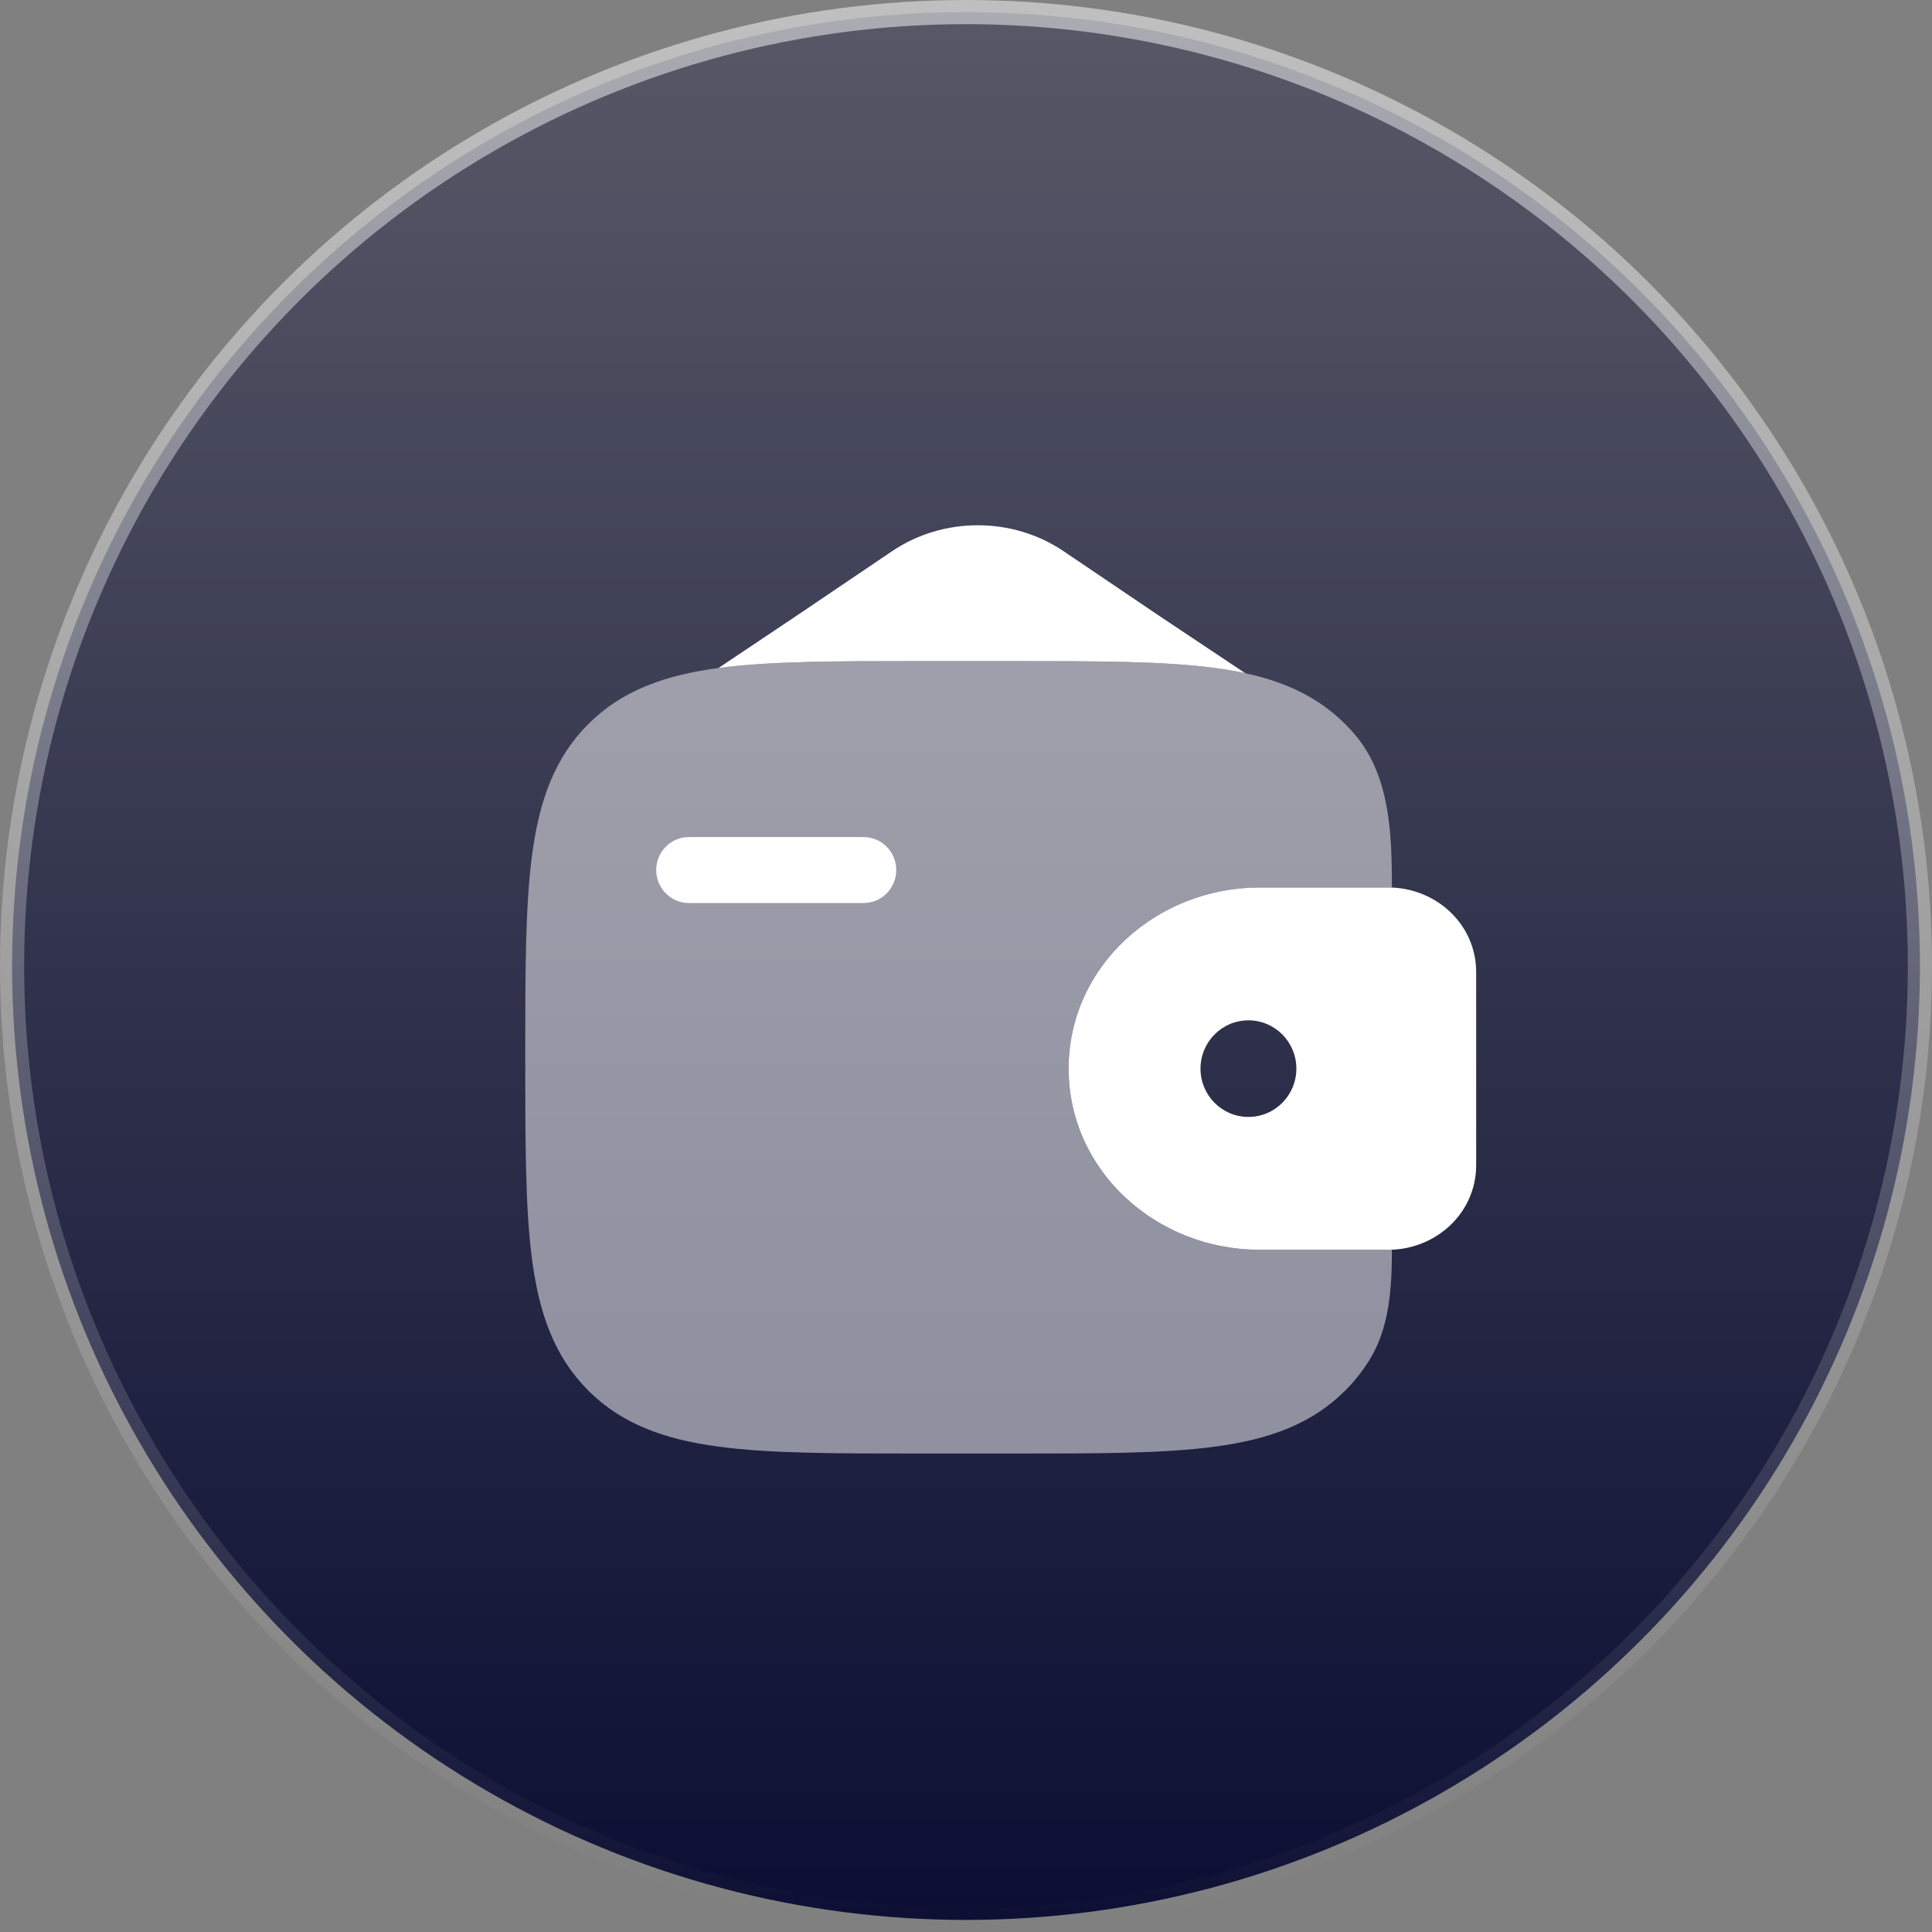
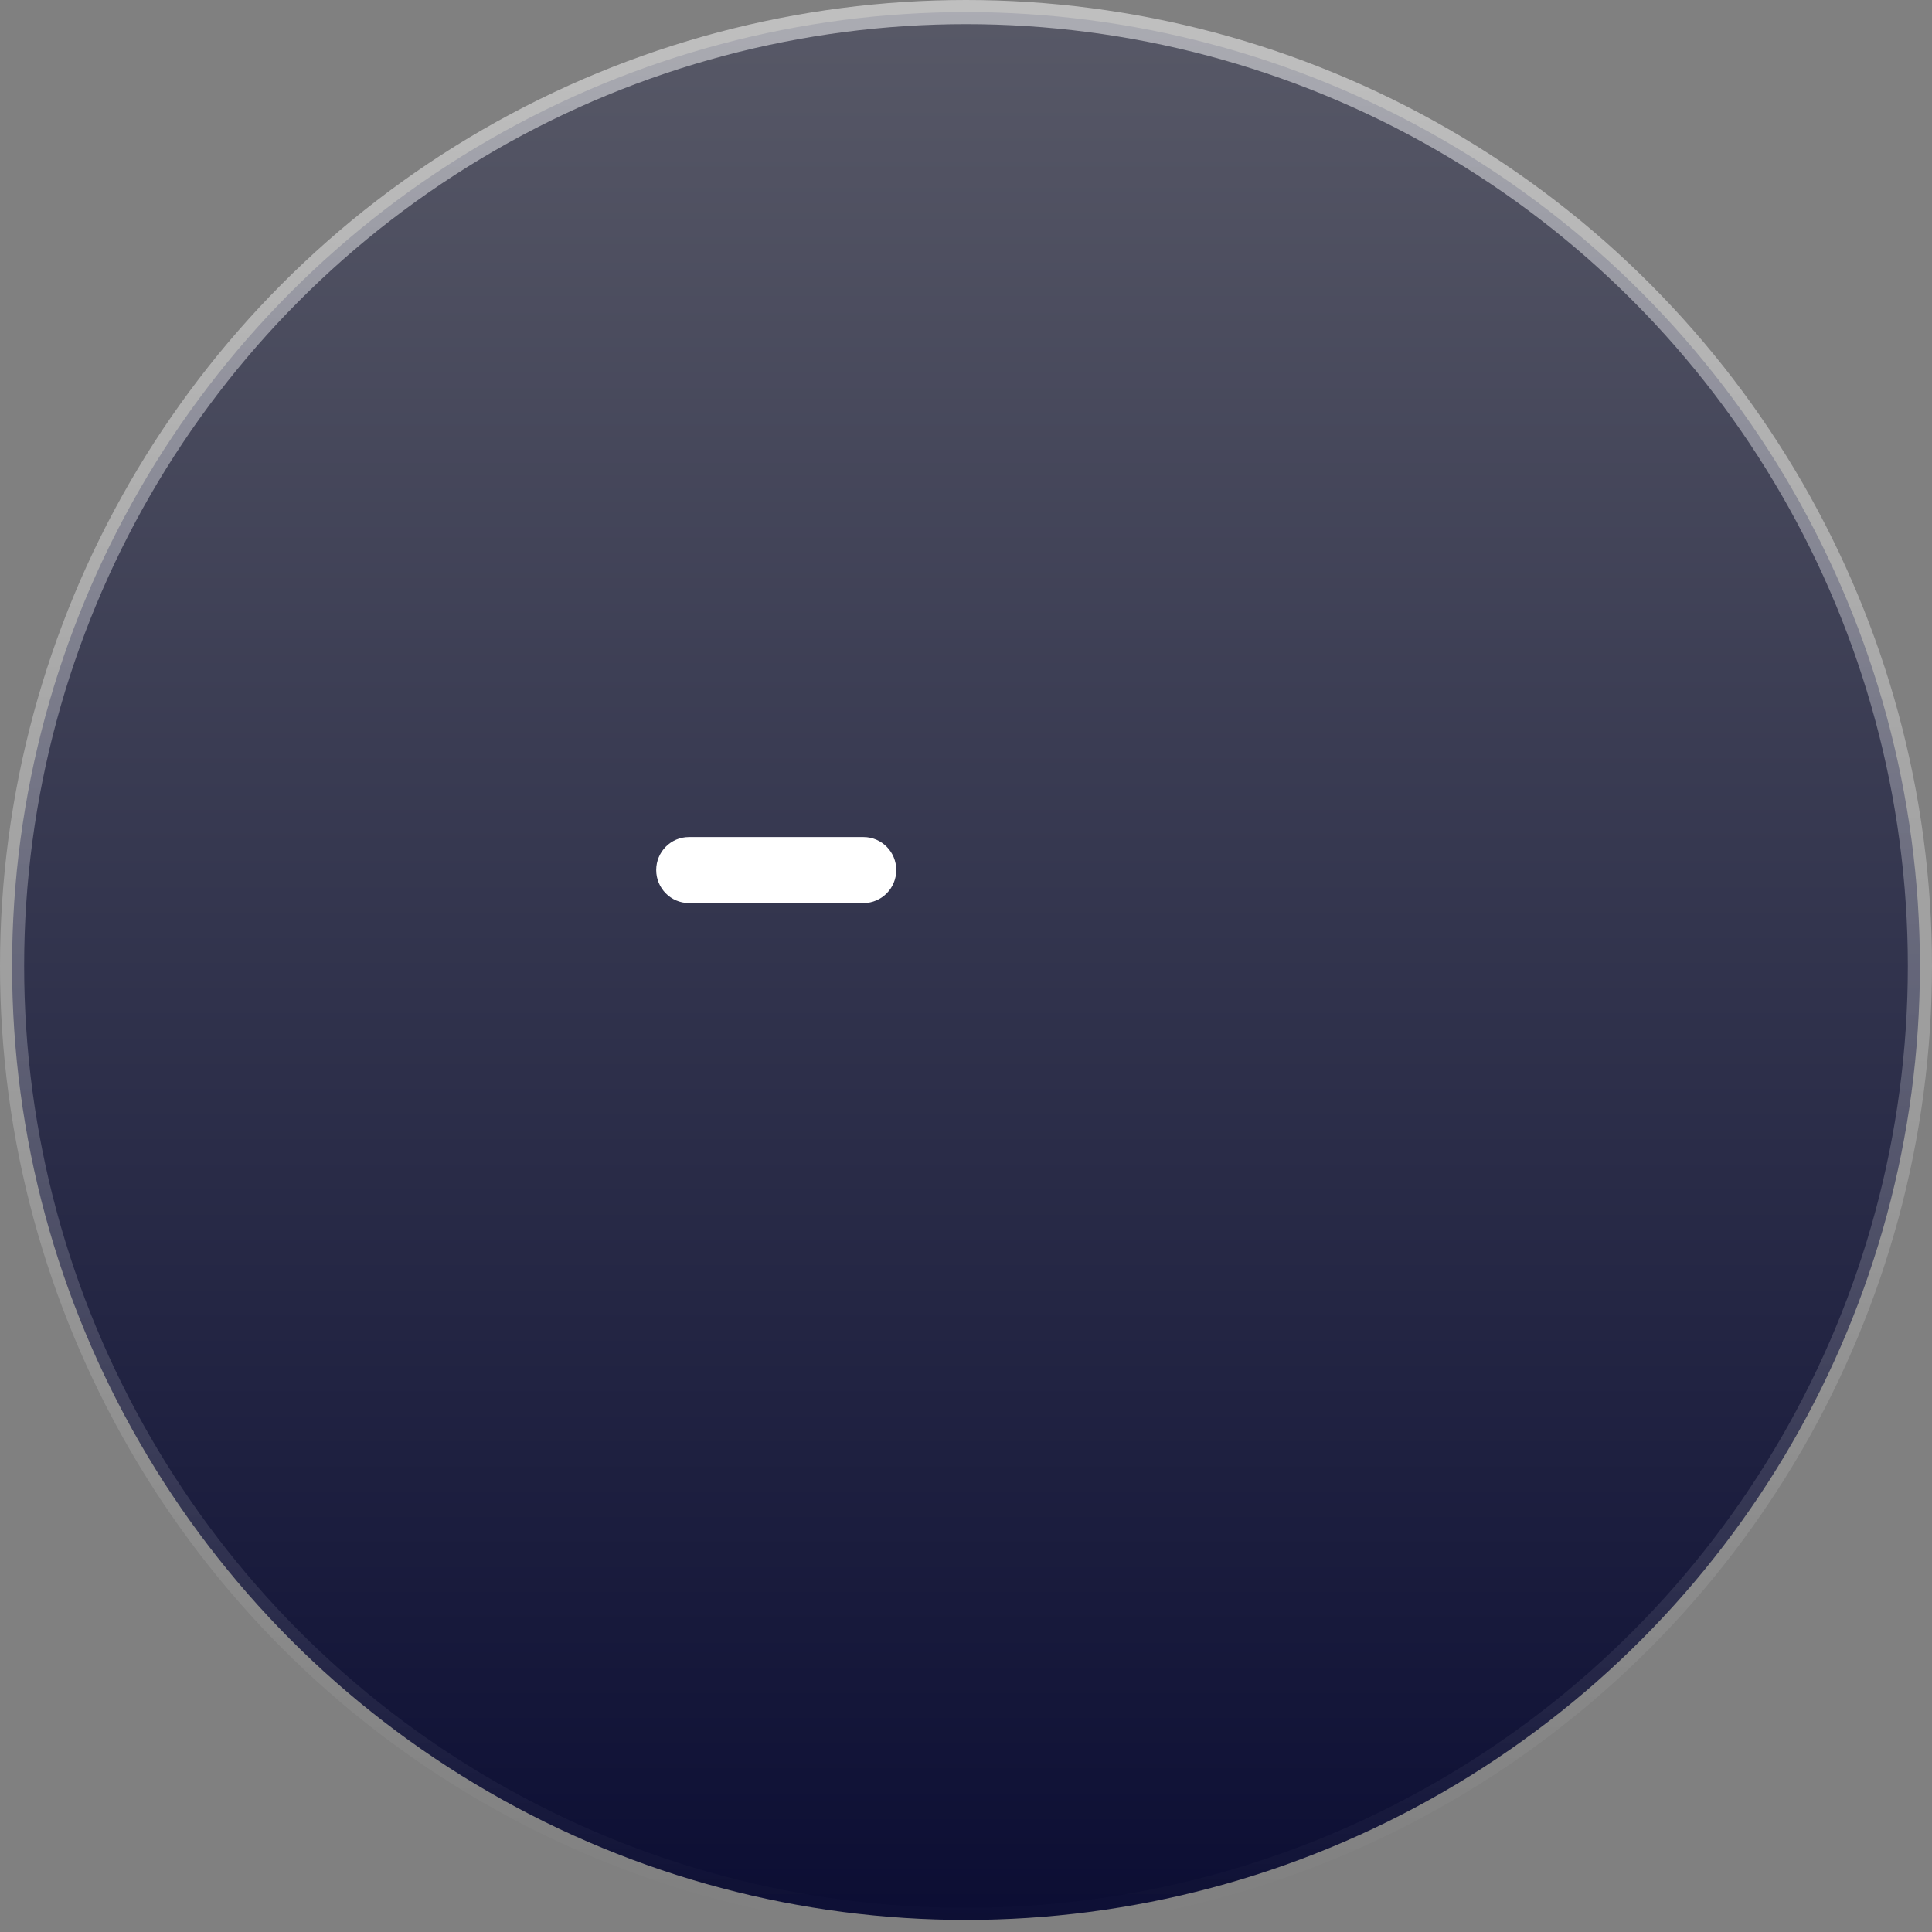
<svg xmlns="http://www.w3.org/2000/svg" width="80" height="80" viewBox="0 0 80 80" fill="none">
  <rect x="0" y="0" width="80" height="80" fill="#808080" stroke="none" />
  <circle cx="40" cy="40" r="39.5" fill="url(#paint0_linear_184_4807)" stroke="url(#paint1_linear_184_4807)" />
  <path d="M27.172 36.027C27.172 35.272 27.779 34.661 28.527 34.661H35.756C36.505 34.661 37.112 35.272 37.112 36.027C37.112 36.781 36.505 37.393 35.756 37.393H28.527C27.779 37.393 27.172 36.781 27.172 36.027Z" fill="white" />
-   <path fill-rule="evenodd" clip-rule="evenodd" d="M57.728 36.757C57.611 36.75 57.484 36.75 57.353 36.75L57.32 36.75H52.153C47.894 36.75 44.25 40.005 44.25 44.25C44.25 48.495 47.894 51.75 52.153 51.75H57.32L57.353 51.75C57.484 51.75 57.611 51.75 57.728 51.743C59.458 51.637 60.988 50.322 61.117 48.486C61.125 48.366 61.125 48.236 61.125 48.116L61.125 48.083V40.417L61.125 40.384C61.125 40.264 61.125 40.134 61.117 40.014C60.988 38.178 59.458 36.863 57.728 36.757ZM51.695 46.25C52.791 46.25 53.68 45.355 53.68 44.25C53.68 43.145 52.791 42.25 51.695 42.25C50.598 42.25 49.71 43.145 49.71 44.25C49.71 45.355 50.598 46.25 51.695 46.25Z" fill="white" />
-   <path opacity="0.5" d="M57.636 36.753C57.636 34.539 57.556 32.165 56.141 30.462C56.004 30.298 55.859 30.138 55.704 29.984C54.301 28.58 52.522 27.958 50.323 27.662C48.187 27.375 45.458 27.375 42.012 27.375H38.05C34.605 27.375 31.875 27.375 29.739 27.662C27.541 27.958 25.762 28.58 24.359 29.984C22.955 31.387 22.333 33.166 22.037 35.364C21.75 37.5 21.75 40.23 21.75 43.675V43.887C21.75 47.333 21.75 50.062 22.037 52.198C22.333 54.397 22.955 56.176 24.359 57.579C25.762 58.982 27.541 59.605 29.739 59.9C31.875 60.188 34.605 60.188 38.05 60.188H42.012C45.458 60.188 48.187 60.188 50.323 59.9C52.522 59.605 54.301 58.982 55.704 57.579C56.087 57.196 56.413 56.783 56.69 56.341C57.535 54.992 57.636 53.339 57.636 51.747C57.546 51.75 57.451 51.75 57.353 51.75L52.153 51.75C47.894 51.75 44.25 48.495 44.25 44.25C44.25 40.005 47.894 36.75 52.153 36.75L57.353 36.75C57.451 36.75 57.546 36.75 57.636 36.753Z" fill="white" />
-   <path d="M36.94 22.823L33 25.486L29.75 27.661C31.884 27.375 34.61 27.375 38.05 27.375H42.012C45.458 27.375 48.187 27.375 50.323 27.662C50.753 27.72 51.166 27.79 51.564 27.876L48 25.5L44.039 22.823C41.923 21.392 39.056 21.392 36.94 22.823Z" fill="white" />
  <defs>
    <linearGradient id="paint0_linear_184_4807" x1="40" y1="0" x2="40" y2="80" gradientUnits="userSpaceOnUse">
      <stop stop-color="#585967" />
      <stop offset="0.479" stop-color="#33354E" />
      <stop offset="1" stop-color="#0B0D33" />
    </linearGradient>
    <linearGradient id="paint1_linear_184_4807" x1="40" y1="0" x2="40" y2="80" gradientUnits="userSpaceOnUse">
      <stop stop-color="white" stop-opacity="0.5" />
      <stop offset="1" stop-color="white" stop-opacity="0" />
    </linearGradient>
  </defs>
</svg>